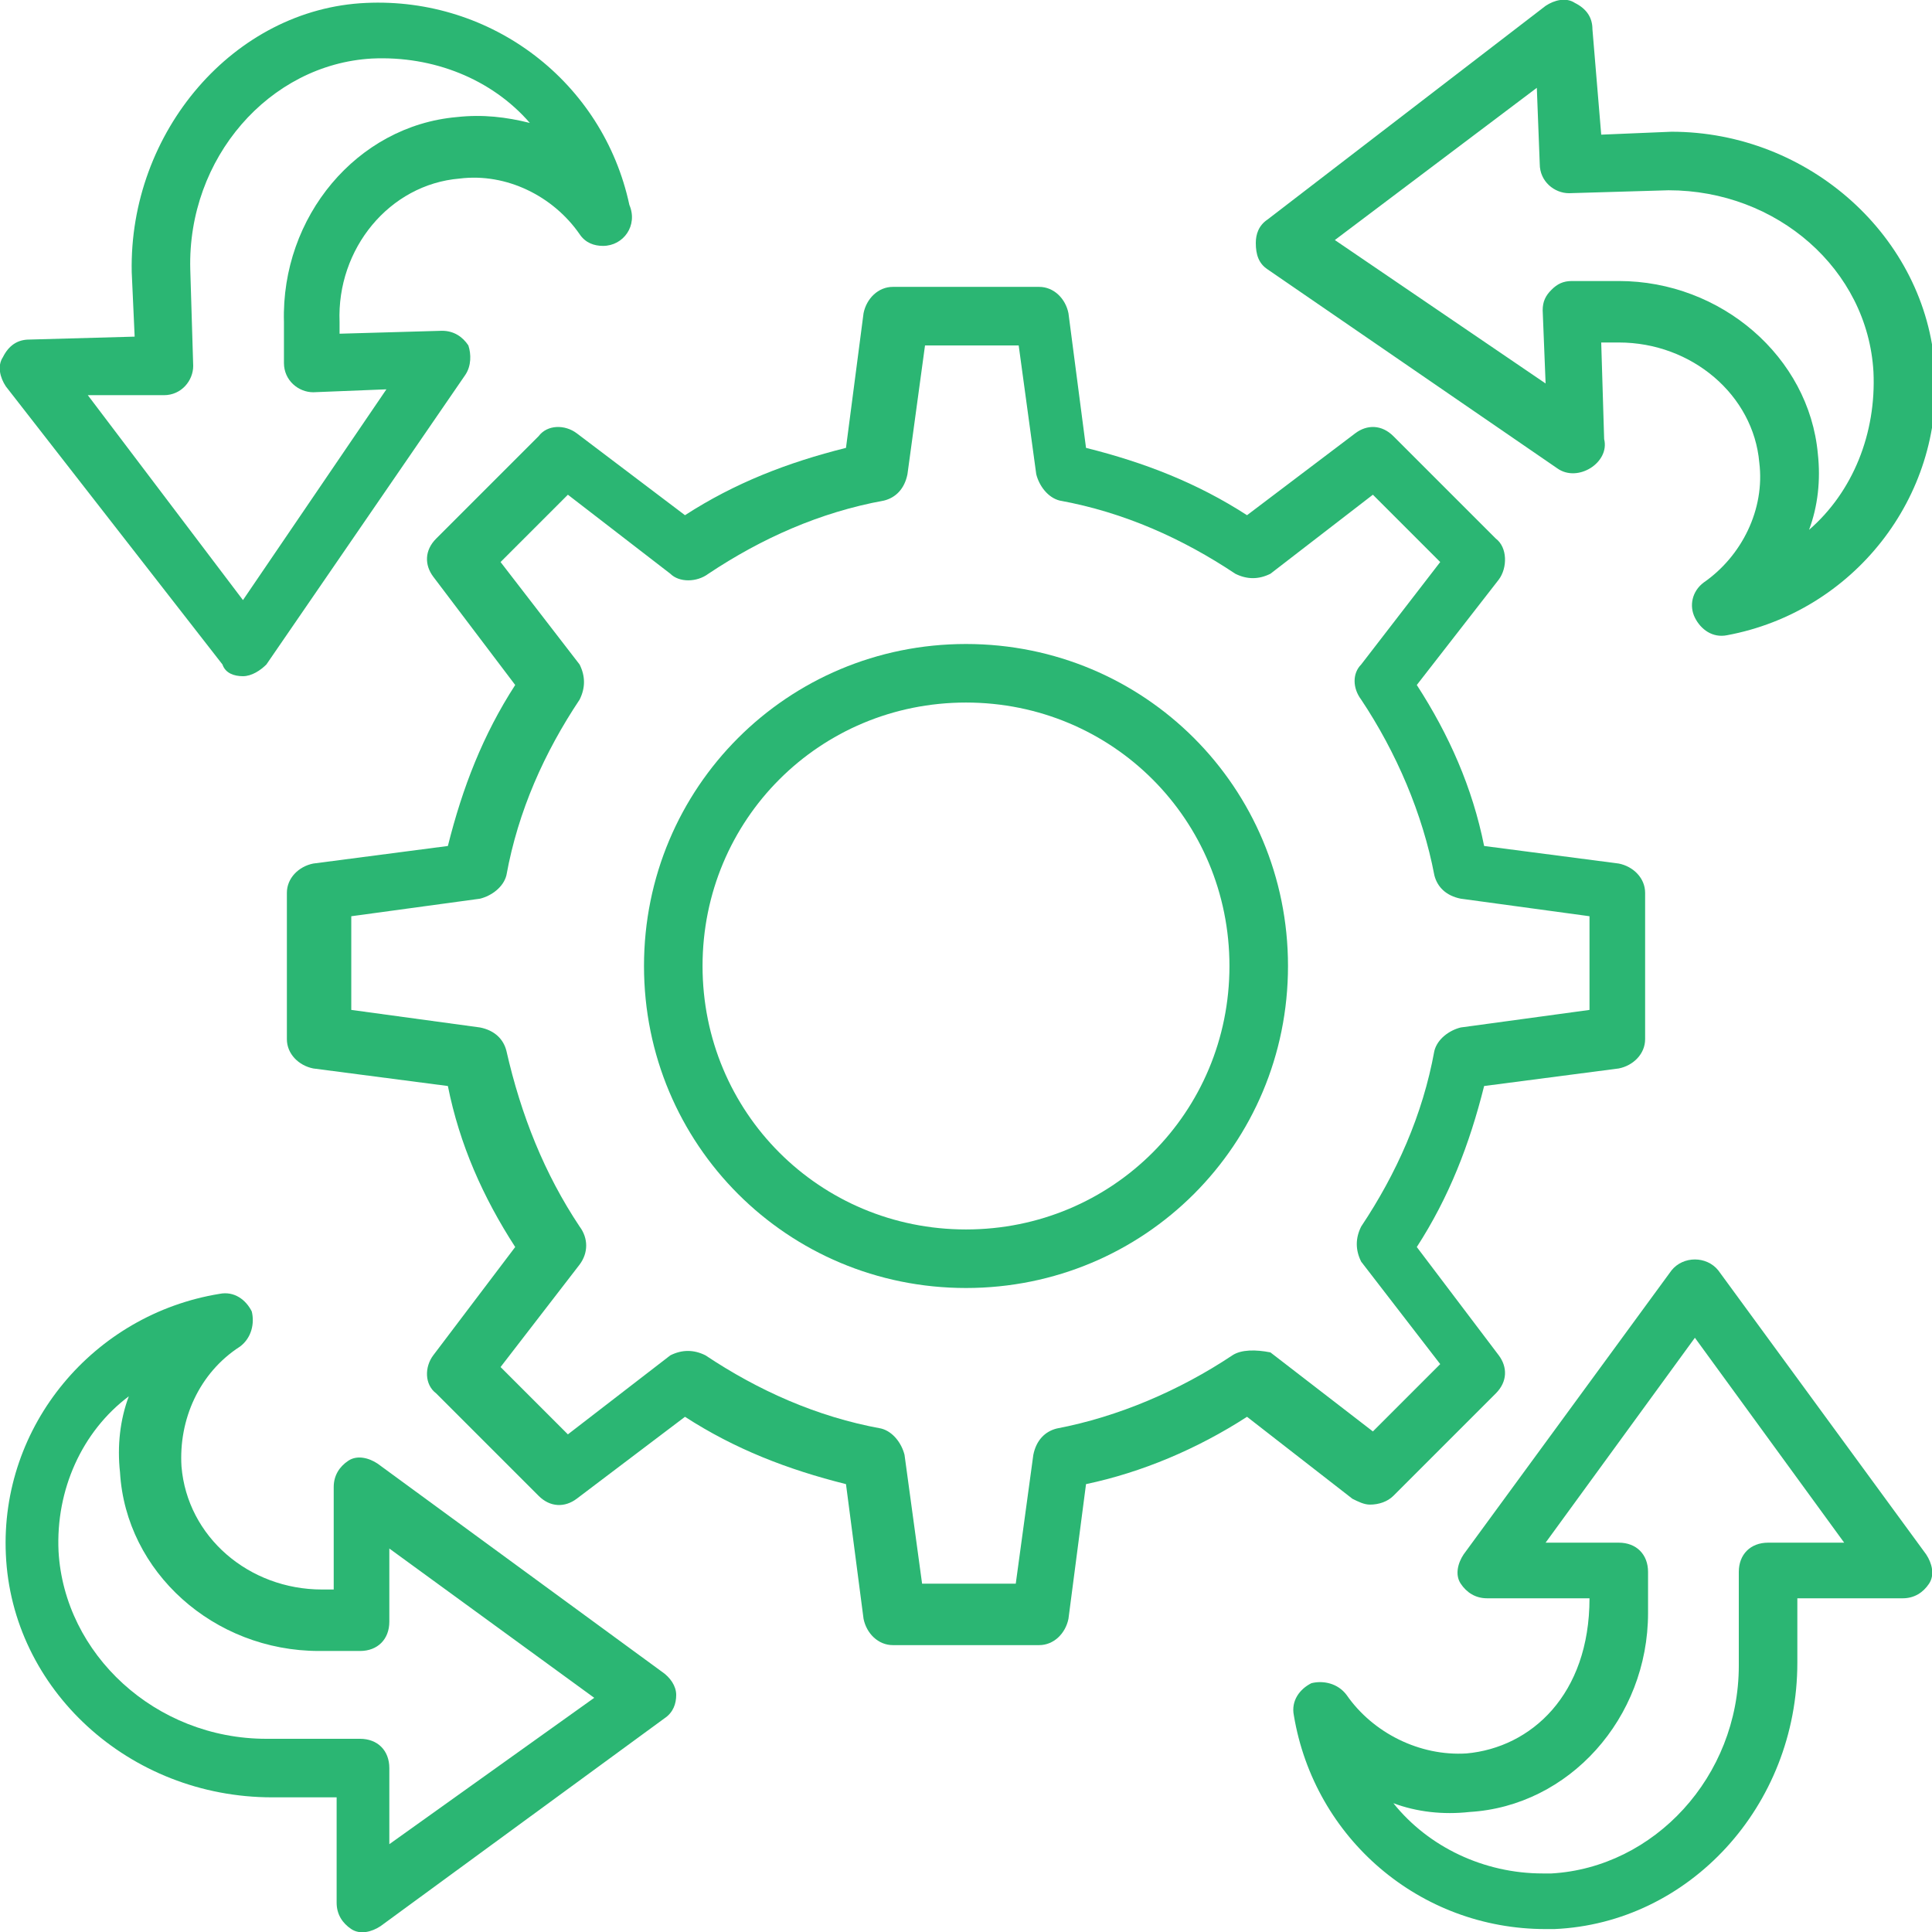
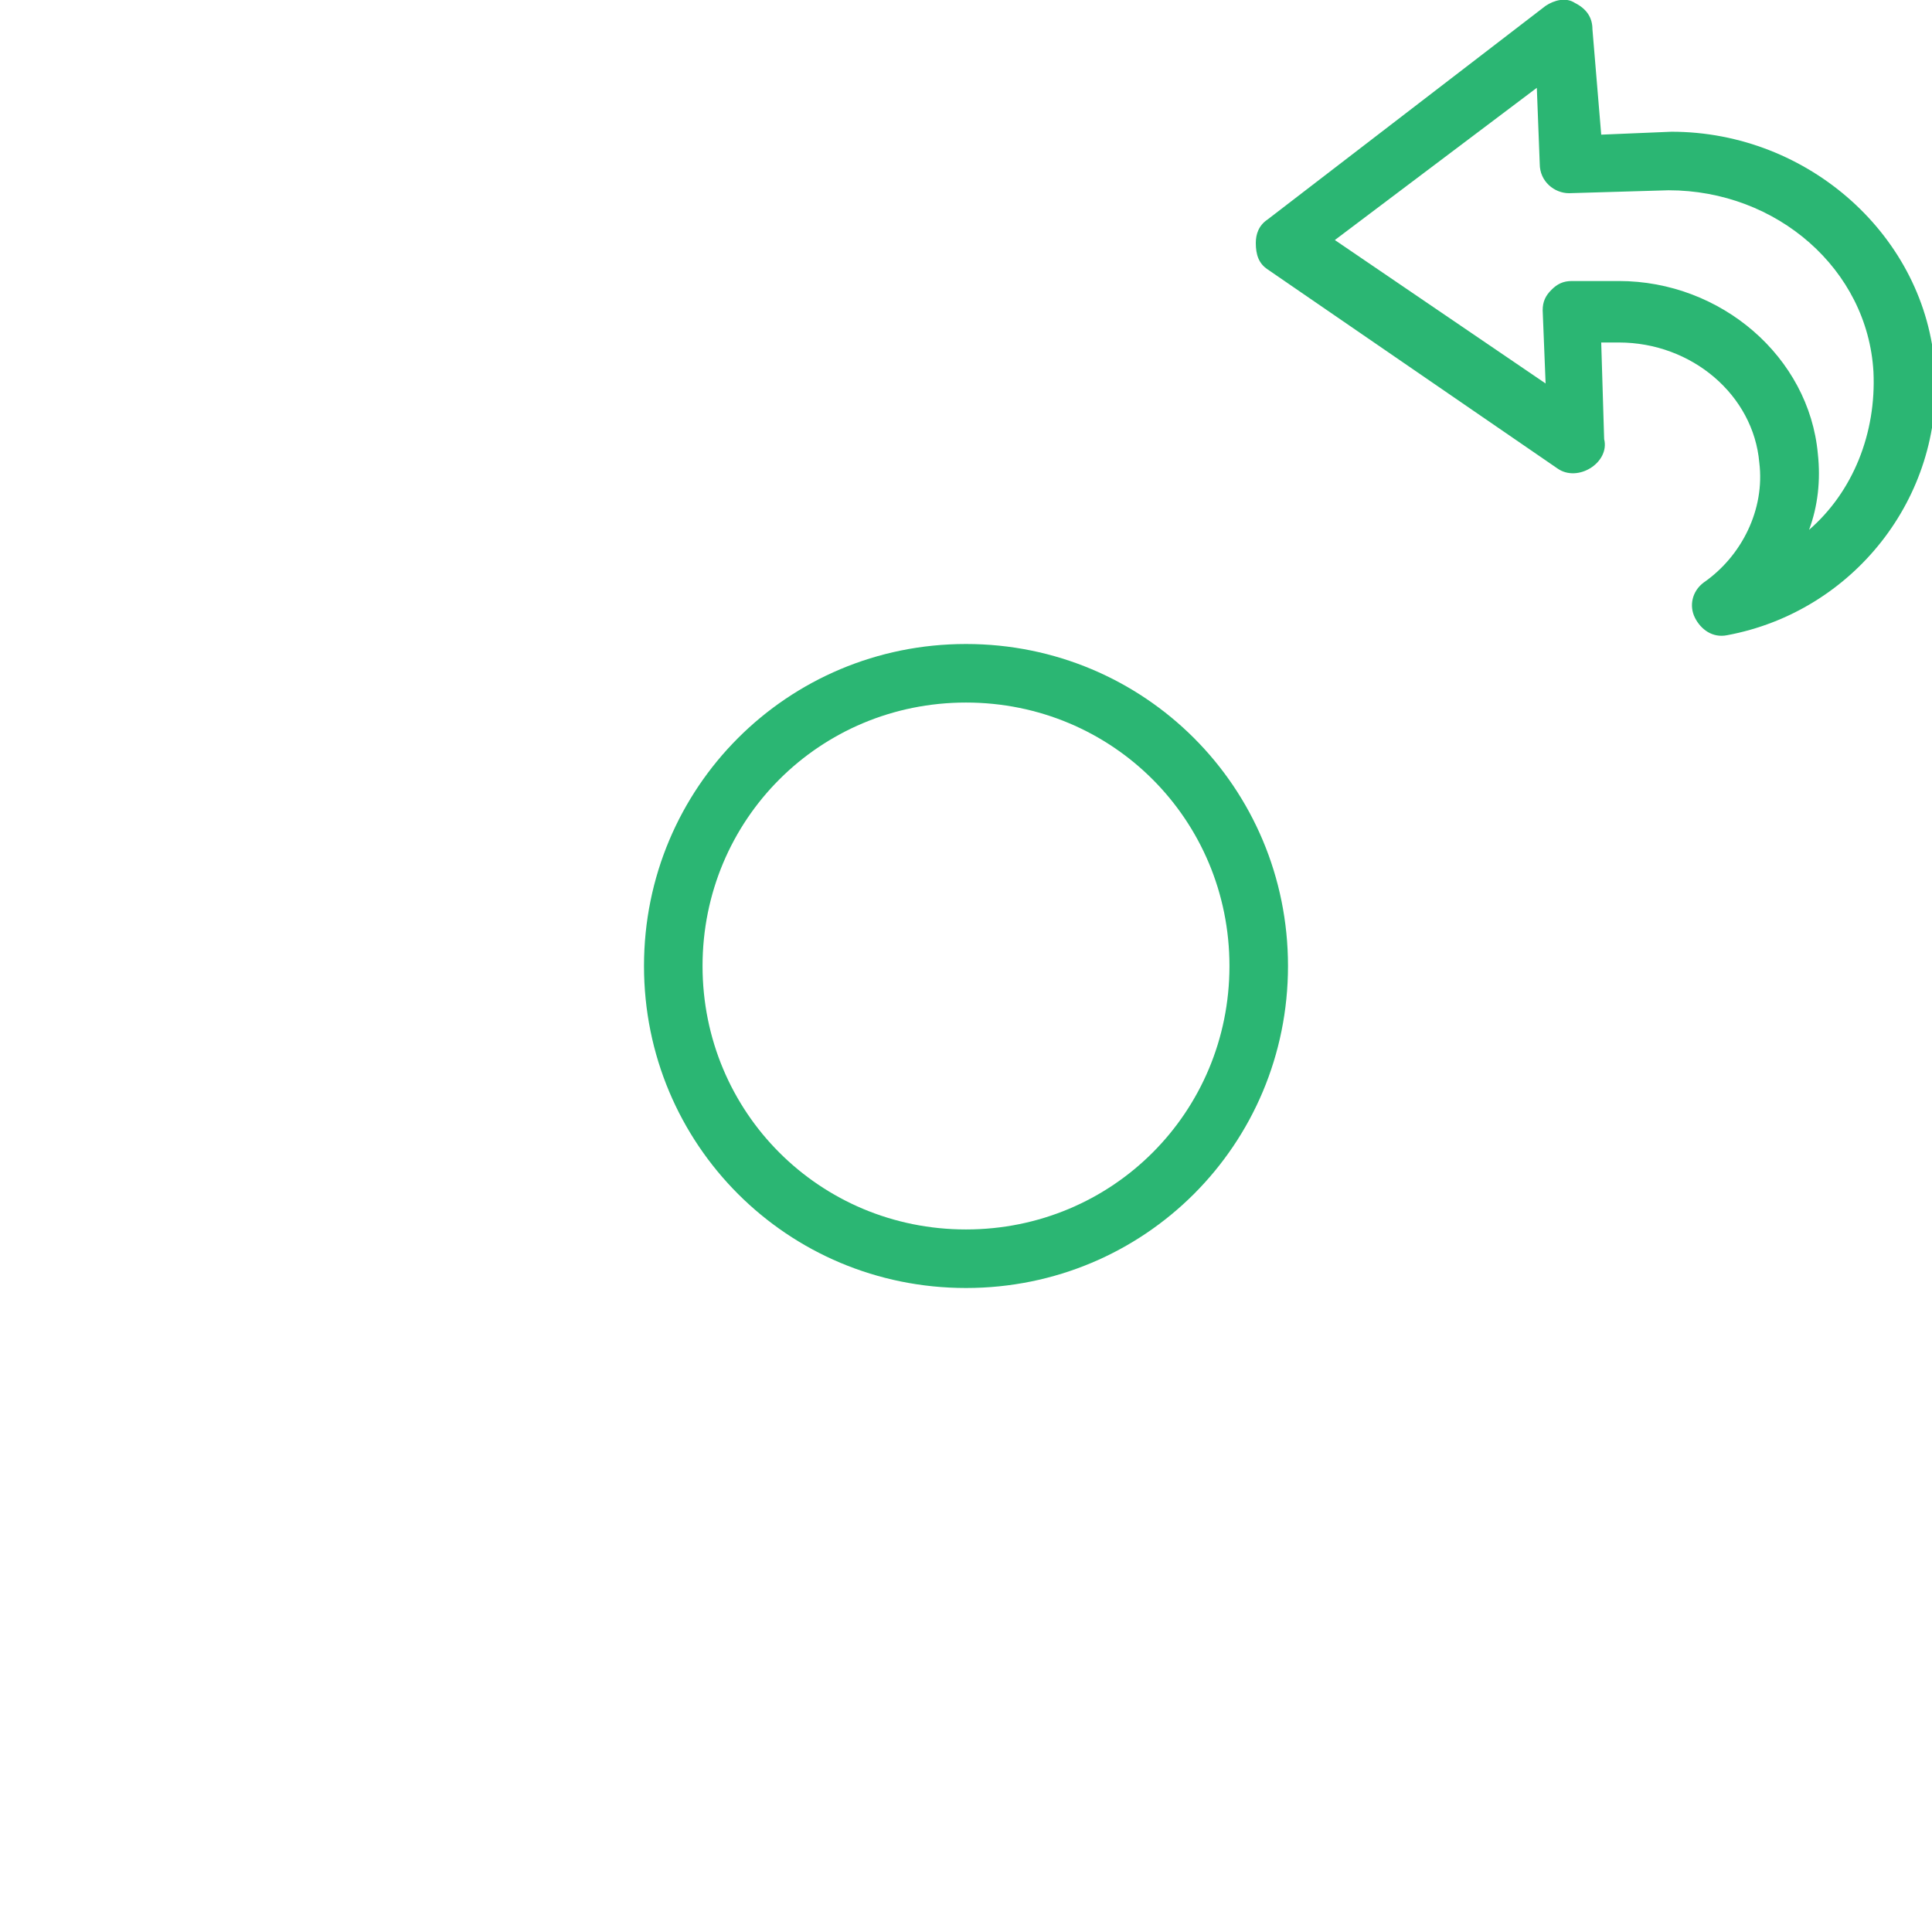
<svg xmlns="http://www.w3.org/2000/svg" version="1.1" x="0px" y="0px" viewBox="0 0 66 66" style="enable-background:new 0 0 66 66;fill:url(#CerosGradient_id77c7208a6);" xml:space="preserve" aria-hidden="true" width="66px" height="66px">
  <defs>
    <linearGradient class="cerosgradient" data-cerosgradient="true" id="CerosGradient_id77c7208a6" gradientUnits="userSpaceOnUse" x1="50%" y1="100%" x2="50%" y2="0%">
      <stop offset="0%" stop-color="#2BB673" />
      <stop offset="100%" stop-color="#2BB673" />
    </linearGradient>
    <linearGradient />
  </defs>
  <g>
    <g>
-       <path d="M22.6,57.1L12.9,50c-0.3-0.2-0.7-0.3-1-0.1c-0.3,0.2-0.5,0.5-0.5,0.9v3.5h-0.4c-2.5,0-4.6-1.8-4.8-4.2    c-0.1-1.6,0.6-3.2,2-4.1c0.4-0.3,0.5-0.8,0.4-1.2c-0.2-0.4-0.6-0.7-1.1-0.6c-4.3,0.7-7.5,4.5-7.3,8.9c0.2,4.6,4.2,8.3,9.1,8.3h2.2    V65c0,0.4,0.2,0.7,0.5,0.9c0.3,0.2,0.7,0.1,1-0.1l9.7-7.1c0.3-0.2,0.4-0.5,0.4-0.8C23.1,57.6,22.9,57.3,22.6,57.1z M13.3,63v-2.6    c0-0.6-0.4-1-1-1H9.1c-3.8,0-6.9-2.9-7.1-6.4c-0.1-2.1,0.8-4.1,2.4-5.3c-0.3,0.8-0.4,1.7-0.3,2.6c0.2,3.4,3.2,6.1,6.8,6.1h1.4    c0.6,0,1-0.4,1-1v-2.5l7,5.1L13.3,63z" style="fill:url(#CerosGradient_id77c7208a6);" />
-     </g>
+       </g>
    <g>
-       <path d="M65.8,53.1l-7.1-9.7c-0.4-0.5-1.2-0.5-1.6,0L50,53.1c-0.2,0.3-0.3,0.7-0.1,1c0.2,0.3,0.5,0.5,0.9,0.5h3.5    c0,3.3-2,5.1-4.2,5.3c-1.6,0.1-3.2-0.7-4.1-2c-0.3-0.4-0.8-0.5-1.2-0.4c-0.4,0.2-0.7,0.6-0.6,1.1c0.7,4.2,4.3,7.3,8.6,7.3    c0.1,0,0.2,0,0.3,0c4.6-0.2,8.3-4.2,8.3-9.1v-2.2H65c0.4,0,0.7-0.2,0.9-0.5C66.1,53.8,66,53.4,65.8,53.1z M60.4,52.7    c-0.6,0-1,0.4-1,1v3.2c0,3.8-2.9,6.9-6.4,7.1l-0.3,0c-2,0-3.9-0.9-5.1-2.4c0.8,0.3,1.7,0.4,2.6,0.3c3.4-0.2,6.1-3.2,6.1-6.8v-1.4    c0-0.6-0.4-1-1-1h-2.5l5.1-7l5.1,7H60.4z" style="fill:url(#CerosGradient_id77c7208a6);" />
-     </g>
+       </g>
    <g>
      <path d="M43.3,9.2l9.9,6.8c0.7,0.5,1.8-0.2,1.6-1l-0.1-3.3l0.6,0c2.5,0,4.6,1.8,4.8,4.1c0.2,1.6-0.6,3.2-1.9,4.1    c-0.4,0.3-0.5,0.8-0.3,1.2c0.2,0.4,0.6,0.7,1.1,0.6c4.3-0.8,7.4-4.7,7.1-9.1c-0.3-4.5-4.3-8.1-9-8.1l-2.4,0.1L54.4,1    c0-0.4-0.2-0.7-0.6-0.9c-0.3-0.2-0.7-0.1-1,0.1l-9.5,7.3c-0.3,0.2-0.4,0.5-0.4,0.8C42.9,8.7,43,9,43.3,9.2z M52.5,3l0.1,2.6    c0,0.6,0.5,1,1,1L57,6.5c3.7,0,6.8,2.7,7,6.2c0.1,2.1-0.7,4.1-2.2,5.4c0.3-0.8,0.4-1.7,0.3-2.6c-0.3-3.3-3.3-5.9-6.8-5.9l-1.6,0    c-0.3,0-0.5,0.1-0.7,0.3c-0.2,0.2-0.3,0.4-0.3,0.7l0.1,2.5l-7.2-4.9L52.5,3z" style="fill:url(#CerosGradient_id77c7208a6);" />
    </g>
    <g>
-       <path d="M7.6,22.7C7.7,23,8,23.1,8.3,23.1c0,0,0,0,0,0c0.3,0,0.6-0.2,0.8-0.4l6.8-9.9c0.2-0.3,0.2-0.7,0.1-1    c-0.2-0.3-0.5-0.5-0.9-0.5l-3.5,0.1l0-0.4c-0.1-2.5,1.7-4.7,4.1-4.9c1.6-0.2,3.2,0.6,4.1,1.9c0.2,0.3,0.5,0.4,0.8,0.4c0,0,0,0,0,0    c0.7,0,1.2-0.7,0.9-1.4c-0.9-4.2-4.7-7.1-9-6.9C8,0.3,4.4,4.5,4.5,9.3l0.1,2.2L1,11.6c-0.4,0-0.7,0.2-0.9,0.6    c-0.2,0.3-0.1,0.7,0.1,1L7.6,22.7z M5.6,13.5c0.6,0,1-0.5,1-1L6.5,9.2c-0.1-3.8,2.7-7,6.2-7.2c2.1-0.1,4.1,0.7,5.4,2.2    C17.3,4,16.5,3.9,15.6,4c-3.4,0.3-6,3.4-5.9,7l0,1.4c0,0.6,0.5,1,1,1l2.5-0.1l-4.9,7.2L3,13.5L5.6,13.5z" style="fill:url(#CerosGradient_id77c7208a6);" />
-     </g>
+       </g>
    <g>
-       <path d="M46.8,51.4c0.3,0,0.6-0.1,0.8-0.3l3.5-3.5c0.4-0.4,0.4-0.9,0.1-1.3l-2.8-3.7c1.1-1.7,1.8-3.5,2.3-5.5l4.6-0.6    c0.5-0.1,0.9-0.5,0.9-1v-5c0-0.5-0.4-0.9-0.9-1l-4.6-0.6c-0.4-2-1.2-3.8-2.3-5.5l2.8-3.6c0.3-0.4,0.3-1.1-0.1-1.4l-3.5-3.5    c-0.4-0.4-0.9-0.4-1.3-0.1l-3.7,2.8c-1.7-1.1-3.5-1.8-5.5-2.3l-0.6-4.6c-0.1-0.5-0.5-0.9-1-0.9h-5c-0.5,0-0.9,0.4-1,0.9l-0.6,4.6    c-2,0.5-3.8,1.2-5.5,2.3l-3.7-2.8c-0.4-0.3-1-0.3-1.3,0.1l-3.5,3.5c-0.4,0.4-0.4,0.9-0.1,1.3l2.8,3.7c-1.1,1.7-1.8,3.5-2.3,5.5    l-4.6,0.6c-0.5,0.1-0.9,0.5-0.9,1v5c0,0.5,0.4,0.9,0.9,1l4.6,0.6c0.4,2,1.2,3.8,2.3,5.5l-2.8,3.7c-0.3,0.4-0.3,1,0.1,1.3l3.5,3.5    c0.4,0.4,0.9,0.4,1.3,0.1l3.7-2.8c1.7,1.1,3.5,1.8,5.5,2.3l0.6,4.6c0.1,0.5,0.5,0.9,1,0.9h5c0.5,0,0.9-0.4,1-0.9l0.6-4.6    c1.9-0.4,3.8-1.2,5.5-2.3l3.6,2.8C46.4,51.3,46.6,51.4,46.8,51.4z M42.1,46.3c-1.8,1.2-3.9,2.1-6,2.5c-0.4,0.1-0.7,0.4-0.8,0.9    l-0.6,4.4h-3.2l-0.6-4.4c-0.1-0.4-0.4-0.8-0.8-0.9c-2.2-0.4-4.2-1.3-6-2.5c-0.4-0.2-0.8-0.2-1.2,0l-3.5,2.7l-2.3-2.3l2.7-3.5    c0.3-0.4,0.3-0.9,0-1.3c-1.2-1.8-2-3.8-2.5-6c-0.1-0.4-0.4-0.7-0.9-0.8l-4.4-0.6v-3.2l4.4-0.6c0.4-0.1,0.8-0.4,0.9-0.8    c0.4-2.2,1.3-4.2,2.5-6c0.2-0.4,0.2-0.8,0-1.2l-2.7-3.5l2.3-2.3l3.5,2.7c0.3,0.3,0.9,0.3,1.3,0c1.8-1.2,3.8-2.1,6-2.5    c0.4-0.1,0.7-0.4,0.8-0.9l0.6-4.4h3.2l0.6,4.4c0.1,0.4,0.4,0.8,0.8,0.9c2.2,0.4,4.2,1.3,6,2.5c0.4,0.2,0.8,0.2,1.2,0l3.5-2.7    l2.3,2.3l-2.7,3.5c-0.3,0.3-0.3,0.8,0,1.2c1.2,1.8,2.1,3.9,2.5,6c0.1,0.4,0.4,0.7,0.9,0.8l4.4,0.6v3.2l-4.4,0.6    c-0.4,0.1-0.8,0.4-0.9,0.8c-0.4,2.2-1.3,4.2-2.5,6c-0.2,0.4-0.2,0.8,0,1.2l2.7,3.5l-2.3,2.3l-3.5-2.7    C42.9,46.1,42.4,46.1,42.1,46.3z" style="fill:url(#CerosGradient_id77c7208a6);" />
-     </g>
+       </g>
    <g>
      <path d="M33,22c-6.1,0-11,4.9-11,11c0,6.1,4.9,11,11,11c6.1,0,11-4.9,11-11C44,26.9,39.1,22,33,22z M33,42c-5,0-9-4-9-9s4-9,9-9    c5,0,9,4,9,9S38,42,33,42z" style="fill:url(#CerosGradient_id77c7208a6);" />
    </g>
  </g>
</svg>